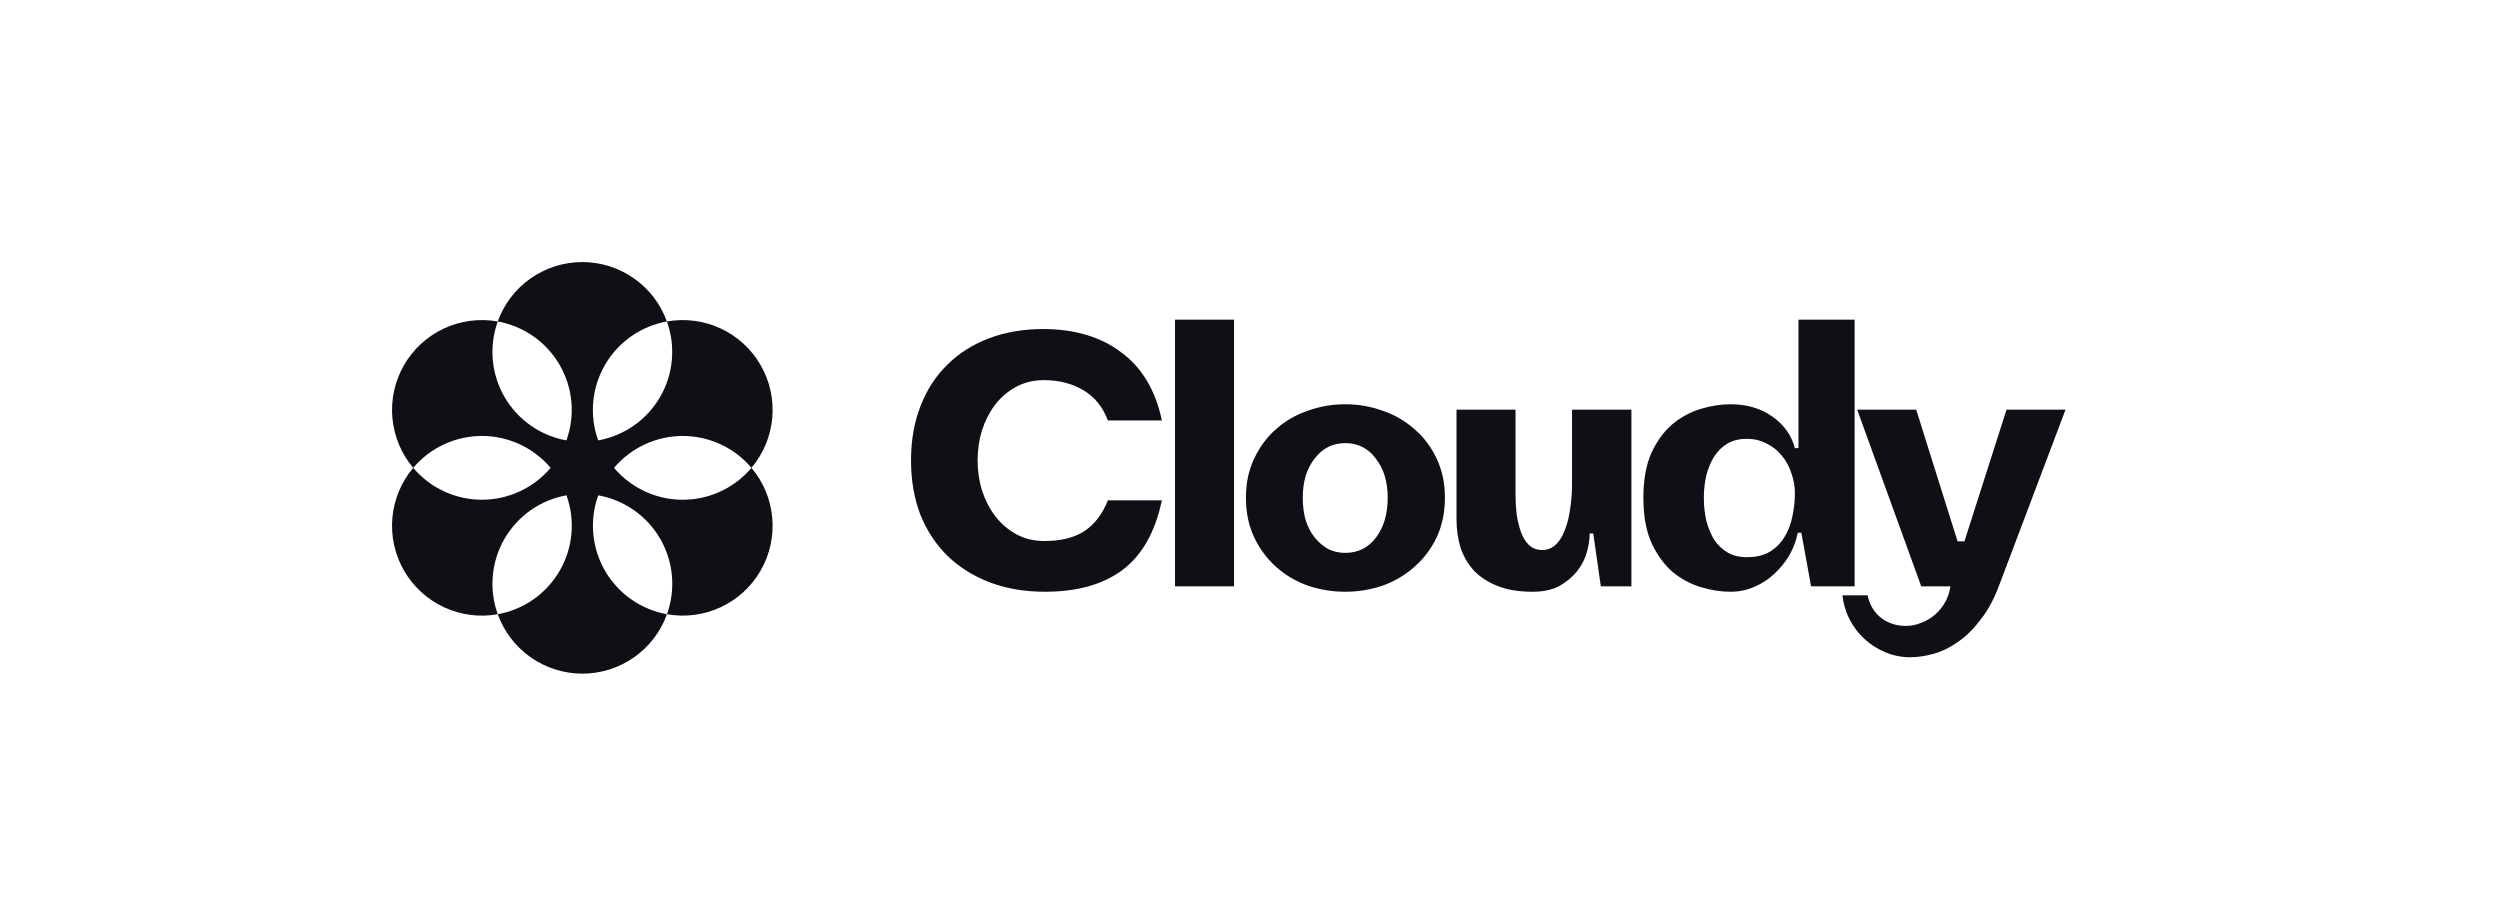
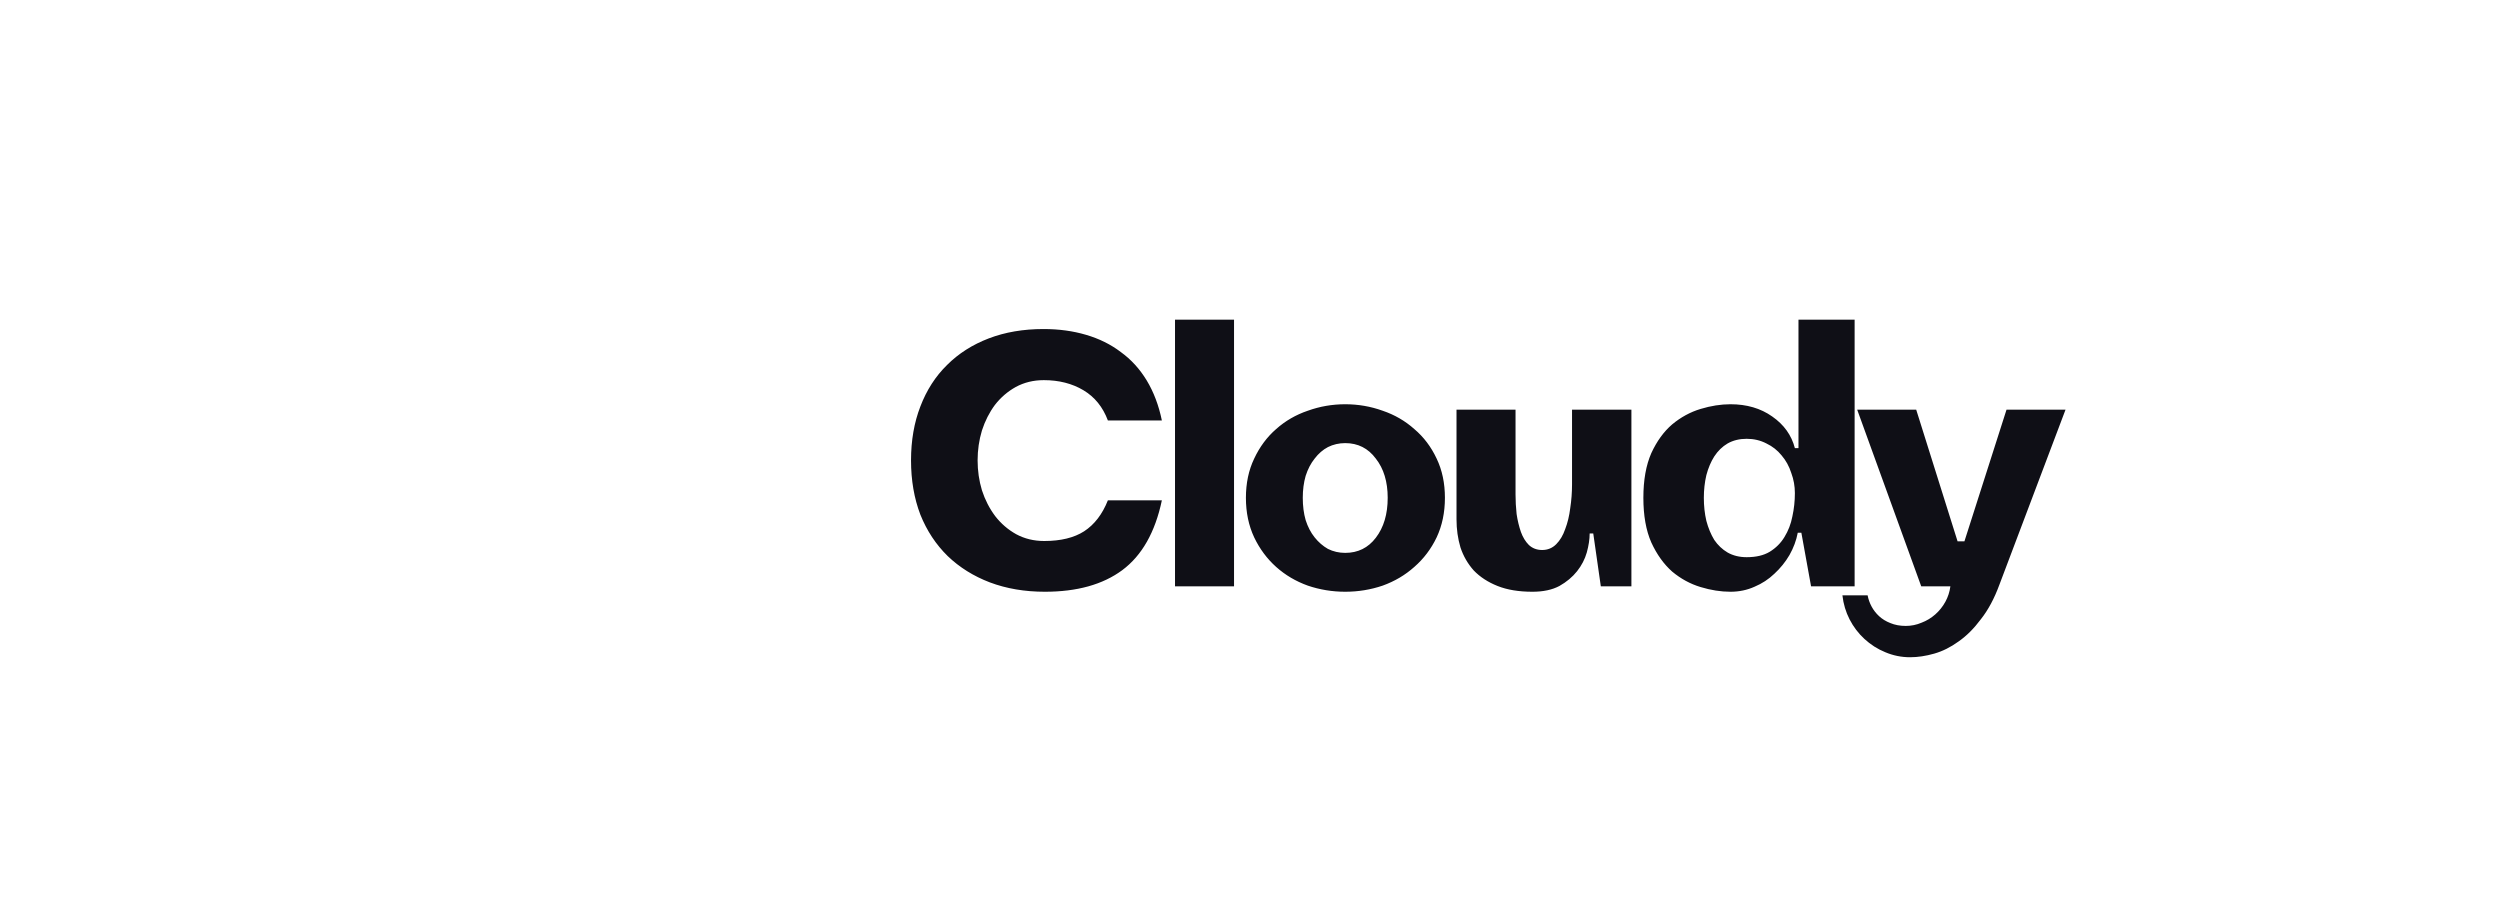
<svg xmlns="http://www.w3.org/2000/svg" width="192" height="69" viewBox="0 0 192 69" fill="none">
  <path d="M80.249 45.446C78.701 45.446 77.291 45.206 76.02 44.727C74.767 44.248 73.689 43.575 72.786 42.709C71.883 41.825 71.183 40.766 70.686 39.531C70.207 38.278 69.967 36.887 69.967 35.358C69.967 33.829 70.207 32.447 70.686 31.212C71.165 29.959 71.847 28.9 72.731 28.034C73.615 27.149 74.684 26.468 75.937 25.989C77.19 25.51 78.59 25.27 80.138 25.27C81.317 25.27 82.404 25.418 83.399 25.712C84.412 26.007 85.306 26.449 86.08 27.039C86.872 27.61 87.535 28.338 88.07 29.222C88.604 30.107 88.991 31.129 89.231 32.29H85.085C84.698 31.258 84.072 30.485 83.206 29.969C82.34 29.453 81.326 29.195 80.165 29.195C79.373 29.195 78.655 29.37 78.01 29.72C77.383 30.07 76.849 30.53 76.407 31.102C75.983 31.673 75.651 32.327 75.412 33.064C75.191 33.801 75.08 34.566 75.08 35.358C75.08 36.15 75.191 36.915 75.412 37.652C75.651 38.389 75.992 39.052 76.434 39.642C76.877 40.213 77.411 40.673 78.037 41.024C78.682 41.374 79.401 41.549 80.193 41.549C81.465 41.549 82.487 41.3 83.261 40.803C84.053 40.287 84.661 39.494 85.085 38.426H89.231C88.715 40.876 87.701 42.663 86.191 43.787C84.698 44.893 82.717 45.446 80.249 45.446ZM90.241 24.552H94.774V45.031H90.241V24.552ZM95.686 38.232C95.686 37.108 95.898 36.104 96.322 35.22C96.745 34.317 97.307 33.561 98.007 32.953C98.708 32.327 99.518 31.857 100.44 31.544C101.361 31.212 102.319 31.046 103.314 31.046C104.309 31.046 105.267 31.212 106.188 31.544C107.109 31.857 107.92 32.327 108.62 32.953C109.339 33.561 109.91 34.317 110.334 35.22C110.758 36.104 110.97 37.108 110.97 38.232C110.97 39.356 110.758 40.37 110.334 41.272C109.91 42.157 109.339 42.912 108.62 43.539C107.92 44.165 107.109 44.644 106.188 44.976C105.267 45.289 104.309 45.446 103.314 45.446C102.319 45.446 101.361 45.289 100.44 44.976C99.518 44.644 98.708 44.165 98.007 43.539C97.307 42.912 96.745 42.157 96.322 41.272C95.898 40.37 95.686 39.356 95.686 38.232ZM103.314 34.031C102.835 34.031 102.393 34.133 101.987 34.335C101.6 34.538 101.26 34.833 100.965 35.22C100.67 35.588 100.44 36.03 100.274 36.546C100.126 37.062 100.053 37.624 100.053 38.232C100.053 38.859 100.126 39.43 100.274 39.946C100.44 40.462 100.67 40.904 100.965 41.272C101.26 41.641 101.6 41.936 101.987 42.157C102.393 42.359 102.835 42.461 103.314 42.461C104.29 42.461 105.074 42.074 105.663 41.3C106.271 40.508 106.575 39.485 106.575 38.232C106.575 36.998 106.271 35.993 105.663 35.22C105.074 34.427 104.29 34.031 103.314 34.031ZM117.691 45.446C116.641 45.446 115.748 45.298 115.011 45.003C114.274 44.709 113.666 44.312 113.187 43.815C112.726 43.299 112.385 42.709 112.164 42.046C111.961 41.364 111.86 40.646 111.86 39.89V31.461H116.393V37.983C116.393 38.462 116.42 38.96 116.475 39.476C116.549 39.973 116.66 40.434 116.807 40.858C116.954 41.263 117.157 41.595 117.415 41.853C117.691 42.111 118.032 42.24 118.438 42.24C118.861 42.24 119.221 42.092 119.516 41.797C119.81 41.503 120.041 41.116 120.206 40.637C120.391 40.158 120.52 39.623 120.593 39.034C120.686 38.426 120.732 37.818 120.732 37.21V31.461H125.292V45.031H122.943L122.362 40.968H122.086C122.086 41.41 122.012 41.899 121.865 42.433C121.717 42.949 121.469 43.428 121.119 43.87C120.768 44.312 120.317 44.69 119.764 45.003C119.212 45.298 118.521 45.446 117.691 45.446ZM132.9 45.446C132.163 45.446 131.398 45.326 130.606 45.086C129.814 44.847 129.086 44.451 128.422 43.898C127.778 43.327 127.243 42.581 126.819 41.659C126.414 40.738 126.211 39.596 126.211 38.232C126.211 36.869 126.414 35.726 126.819 34.805C127.243 33.884 127.778 33.147 128.422 32.594C129.086 32.041 129.814 31.645 130.606 31.406C131.398 31.166 132.163 31.046 132.9 31.046C134.153 31.046 135.221 31.36 136.106 31.986C137.008 32.612 137.589 33.423 137.847 34.418H138.123V24.552H142.435V45.031H139.09L138.344 40.913H138.068C137.957 41.503 137.745 42.074 137.432 42.627C137.119 43.161 136.732 43.64 136.271 44.064C135.829 44.487 135.323 44.819 134.751 45.059C134.18 45.317 133.563 45.446 132.9 45.446ZM134.143 33.7C133.591 33.7 133.102 33.819 132.679 34.059C132.273 34.298 131.932 34.63 131.656 35.054C131.398 35.459 131.195 35.938 131.048 36.491C130.919 37.044 130.855 37.624 130.855 38.232C130.855 38.859 130.919 39.448 131.048 40.001C131.195 40.554 131.398 41.042 131.656 41.466C131.932 41.871 132.273 42.194 132.679 42.433C133.102 42.673 133.591 42.792 134.143 42.792C134.862 42.792 135.452 42.654 135.912 42.378C136.391 42.083 136.769 41.705 137.045 41.245C137.34 40.766 137.543 40.24 137.653 39.669C137.782 39.08 137.847 38.481 137.847 37.873C137.847 37.339 137.755 36.823 137.57 36.325C137.405 35.809 137.156 35.358 136.824 34.971C136.511 34.584 136.124 34.28 135.663 34.059C135.203 33.819 134.696 33.7 134.143 33.7ZM146.694 50.476C146.031 50.476 145.395 50.347 144.787 50.089C144.197 49.849 143.663 49.508 143.184 49.066C142.723 48.642 142.346 48.145 142.051 47.574C141.756 47.002 141.572 46.385 141.498 45.722H143.433C143.488 46.017 143.589 46.302 143.737 46.579C143.884 46.855 144.078 47.104 144.317 47.325C144.557 47.546 144.842 47.721 145.174 47.85C145.524 47.997 145.92 48.071 146.362 48.071C146.786 48.071 147.192 47.988 147.578 47.822C147.965 47.675 148.315 47.463 148.629 47.187C148.942 46.91 149.2 46.588 149.403 46.219C149.605 45.851 149.734 45.455 149.789 45.031H147.551L142.631 31.461H147.164L150.342 41.576H150.867L154.101 31.461H158.633L153.548 44.92C153.161 45.971 152.691 46.846 152.139 47.546C151.604 48.265 151.033 48.836 150.425 49.26C149.817 49.702 149.191 50.015 148.546 50.199C147.901 50.383 147.284 50.476 146.694 50.476Z" fill="#0F0F16" />
-   <path d="M55.886 37.456C54.484 38.265 52.841 38.556 51.246 38.277C49.651 37.998 48.204 37.167 47.16 35.93C47.808 35.163 48.616 34.547 49.527 34.124C50.439 33.701 51.431 33.482 52.436 33.482C53.441 33.482 54.433 33.701 55.344 34.124C56.256 34.547 57.064 35.163 57.712 35.93C58.627 34.846 59.185 33.505 59.31 32.092C59.436 30.678 59.122 29.261 58.412 28.032C57.703 26.803 56.631 25.823 55.344 25.224C54.056 24.626 52.616 24.439 51.218 24.689C51.558 25.633 51.688 26.641 51.599 27.641C51.51 28.641 51.203 29.61 50.701 30.479C50.199 31.349 49.512 32.099 48.69 32.676C47.868 33.253 46.93 33.644 45.941 33.822C45.6 32.877 45.47 31.869 45.559 30.869C45.649 29.869 45.955 28.9 46.458 28.031C46.96 27.161 47.646 26.412 48.468 25.834C49.291 25.257 50.229 24.866 51.218 24.689C50.736 23.352 49.854 22.197 48.691 21.381C47.529 20.564 46.142 20.126 44.721 20.126C43.3 20.126 41.914 20.564 40.751 21.381C39.588 22.197 38.706 23.352 38.224 24.689C39.213 24.866 40.151 25.257 40.974 25.834C41.795 26.412 42.482 27.161 42.984 28.031C43.486 28.901 43.793 29.869 43.882 30.869C43.971 31.87 43.841 32.877 43.5 33.822C42.512 33.644 41.574 33.253 40.752 32.675C39.931 32.098 39.245 31.348 38.743 30.478C38.241 29.609 37.935 28.64 37.846 27.64C37.758 26.64 37.888 25.633 38.229 24.689C36.831 24.439 35.391 24.626 34.103 25.224C32.815 25.822 31.744 26.802 31.034 28.031C30.324 29.26 30.01 30.678 30.135 32.091C30.261 33.505 30.819 34.845 31.734 35.93C32.382 35.163 33.19 34.547 34.102 34.124C35.013 33.701 36.006 33.481 37.011 33.481C38.015 33.481 39.008 33.701 39.919 34.124C40.831 34.547 41.639 35.163 42.287 35.93C41.639 36.698 40.831 37.314 39.919 37.737C39.008 38.16 38.015 38.379 37.011 38.379C36.006 38.379 35.013 38.16 34.102 37.737C33.19 37.314 32.382 36.698 31.734 35.93C30.819 37.015 30.26 38.356 30.134 39.77C30.009 41.183 30.323 42.601 31.033 43.831C31.743 45.06 32.815 46.04 34.102 46.638C35.39 47.236 36.831 47.423 38.229 47.173C37.888 46.228 37.758 45.221 37.847 44.221C37.936 43.22 38.242 42.252 38.745 41.382C39.247 40.512 39.933 39.763 40.755 39.185C41.578 38.608 42.516 38.217 43.505 38.04C43.845 38.985 43.975 39.992 43.886 40.992C43.796 41.992 43.49 42.961 42.987 43.83C42.485 44.699 41.799 45.449 40.977 46.026C40.156 46.604 39.218 46.995 38.229 47.173C38.711 48.509 39.593 49.665 40.756 50.481C41.918 51.298 43.305 51.736 44.726 51.736C46.147 51.736 47.533 51.298 48.696 50.481C49.859 49.665 50.741 48.509 51.223 47.173C50.234 46.995 49.296 46.604 48.474 46.027C47.652 45.45 46.966 44.7 46.463 43.831C45.961 42.961 45.654 41.992 45.565 40.992C45.475 39.992 45.605 38.985 45.946 38.04C46.935 38.218 47.873 38.609 48.695 39.186C49.517 39.763 50.203 40.513 50.706 41.382C51.208 42.252 51.514 43.221 51.604 44.221C51.693 45.221 51.563 46.228 51.223 47.173C52.62 47.422 54.06 47.234 55.347 46.635C56.634 46.036 57.705 45.056 58.414 43.827C59.123 42.598 59.436 41.181 59.31 39.768C59.185 38.355 58.627 37.015 57.712 35.93C57.197 36.541 56.579 37.057 55.886 37.456Z" fill="#0F0F16" />
</svg>